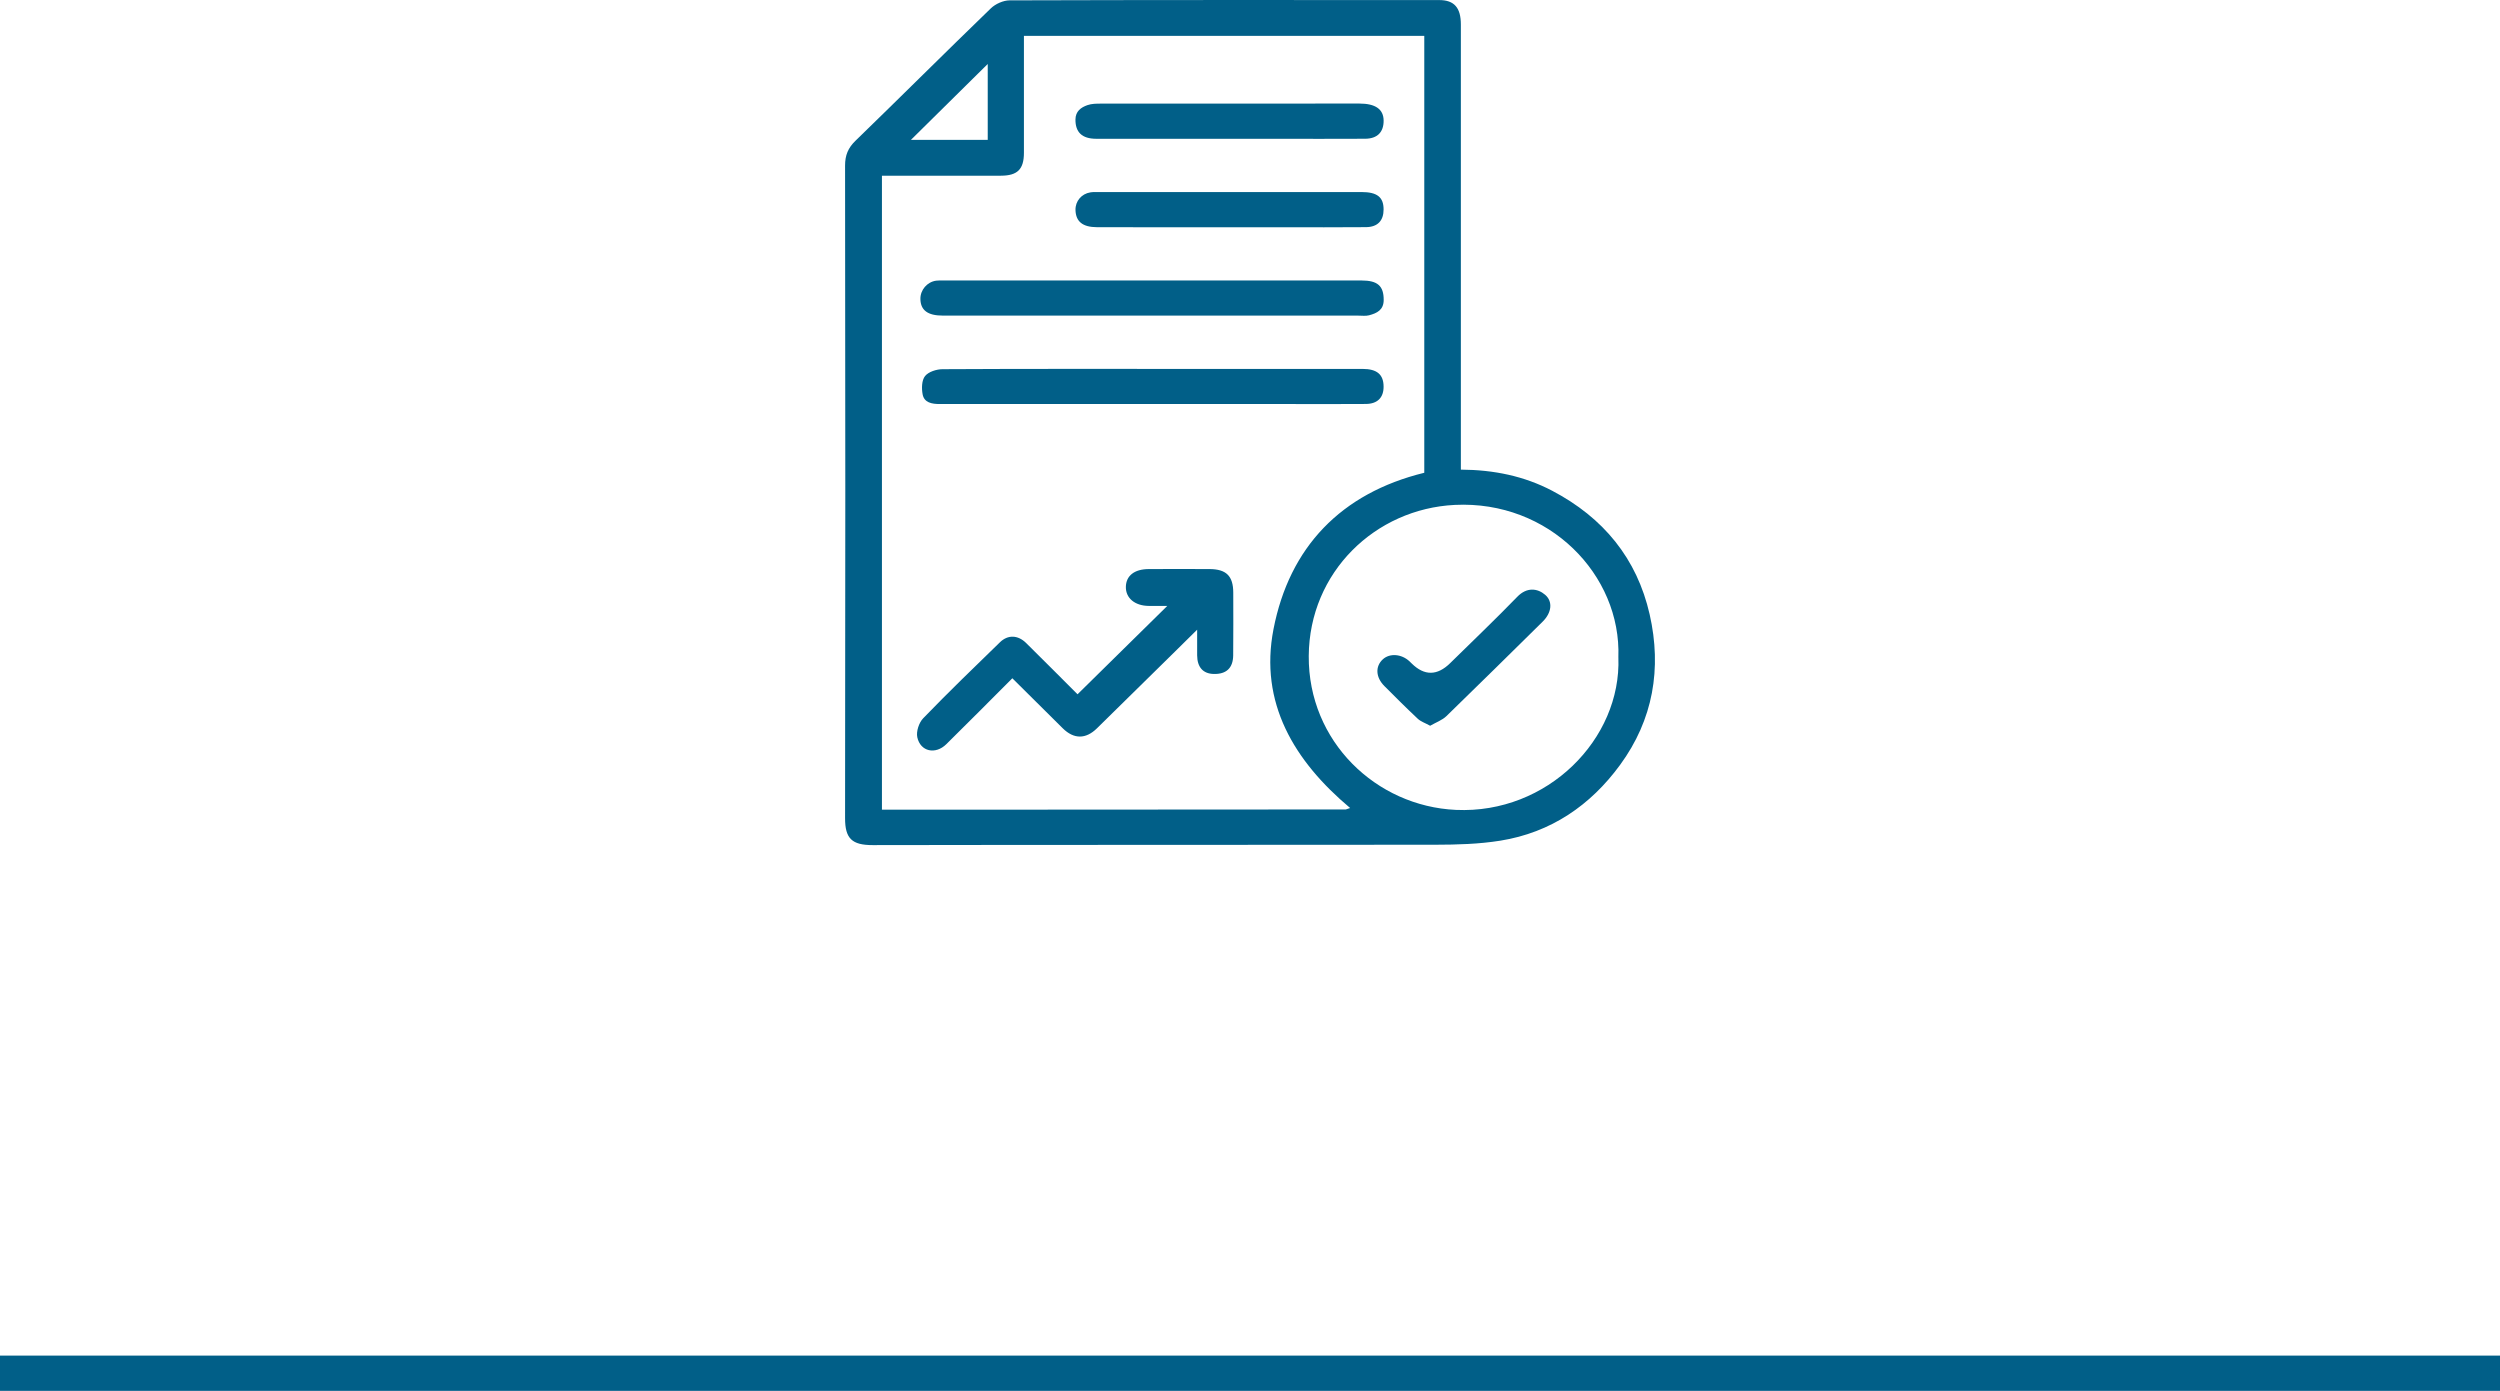
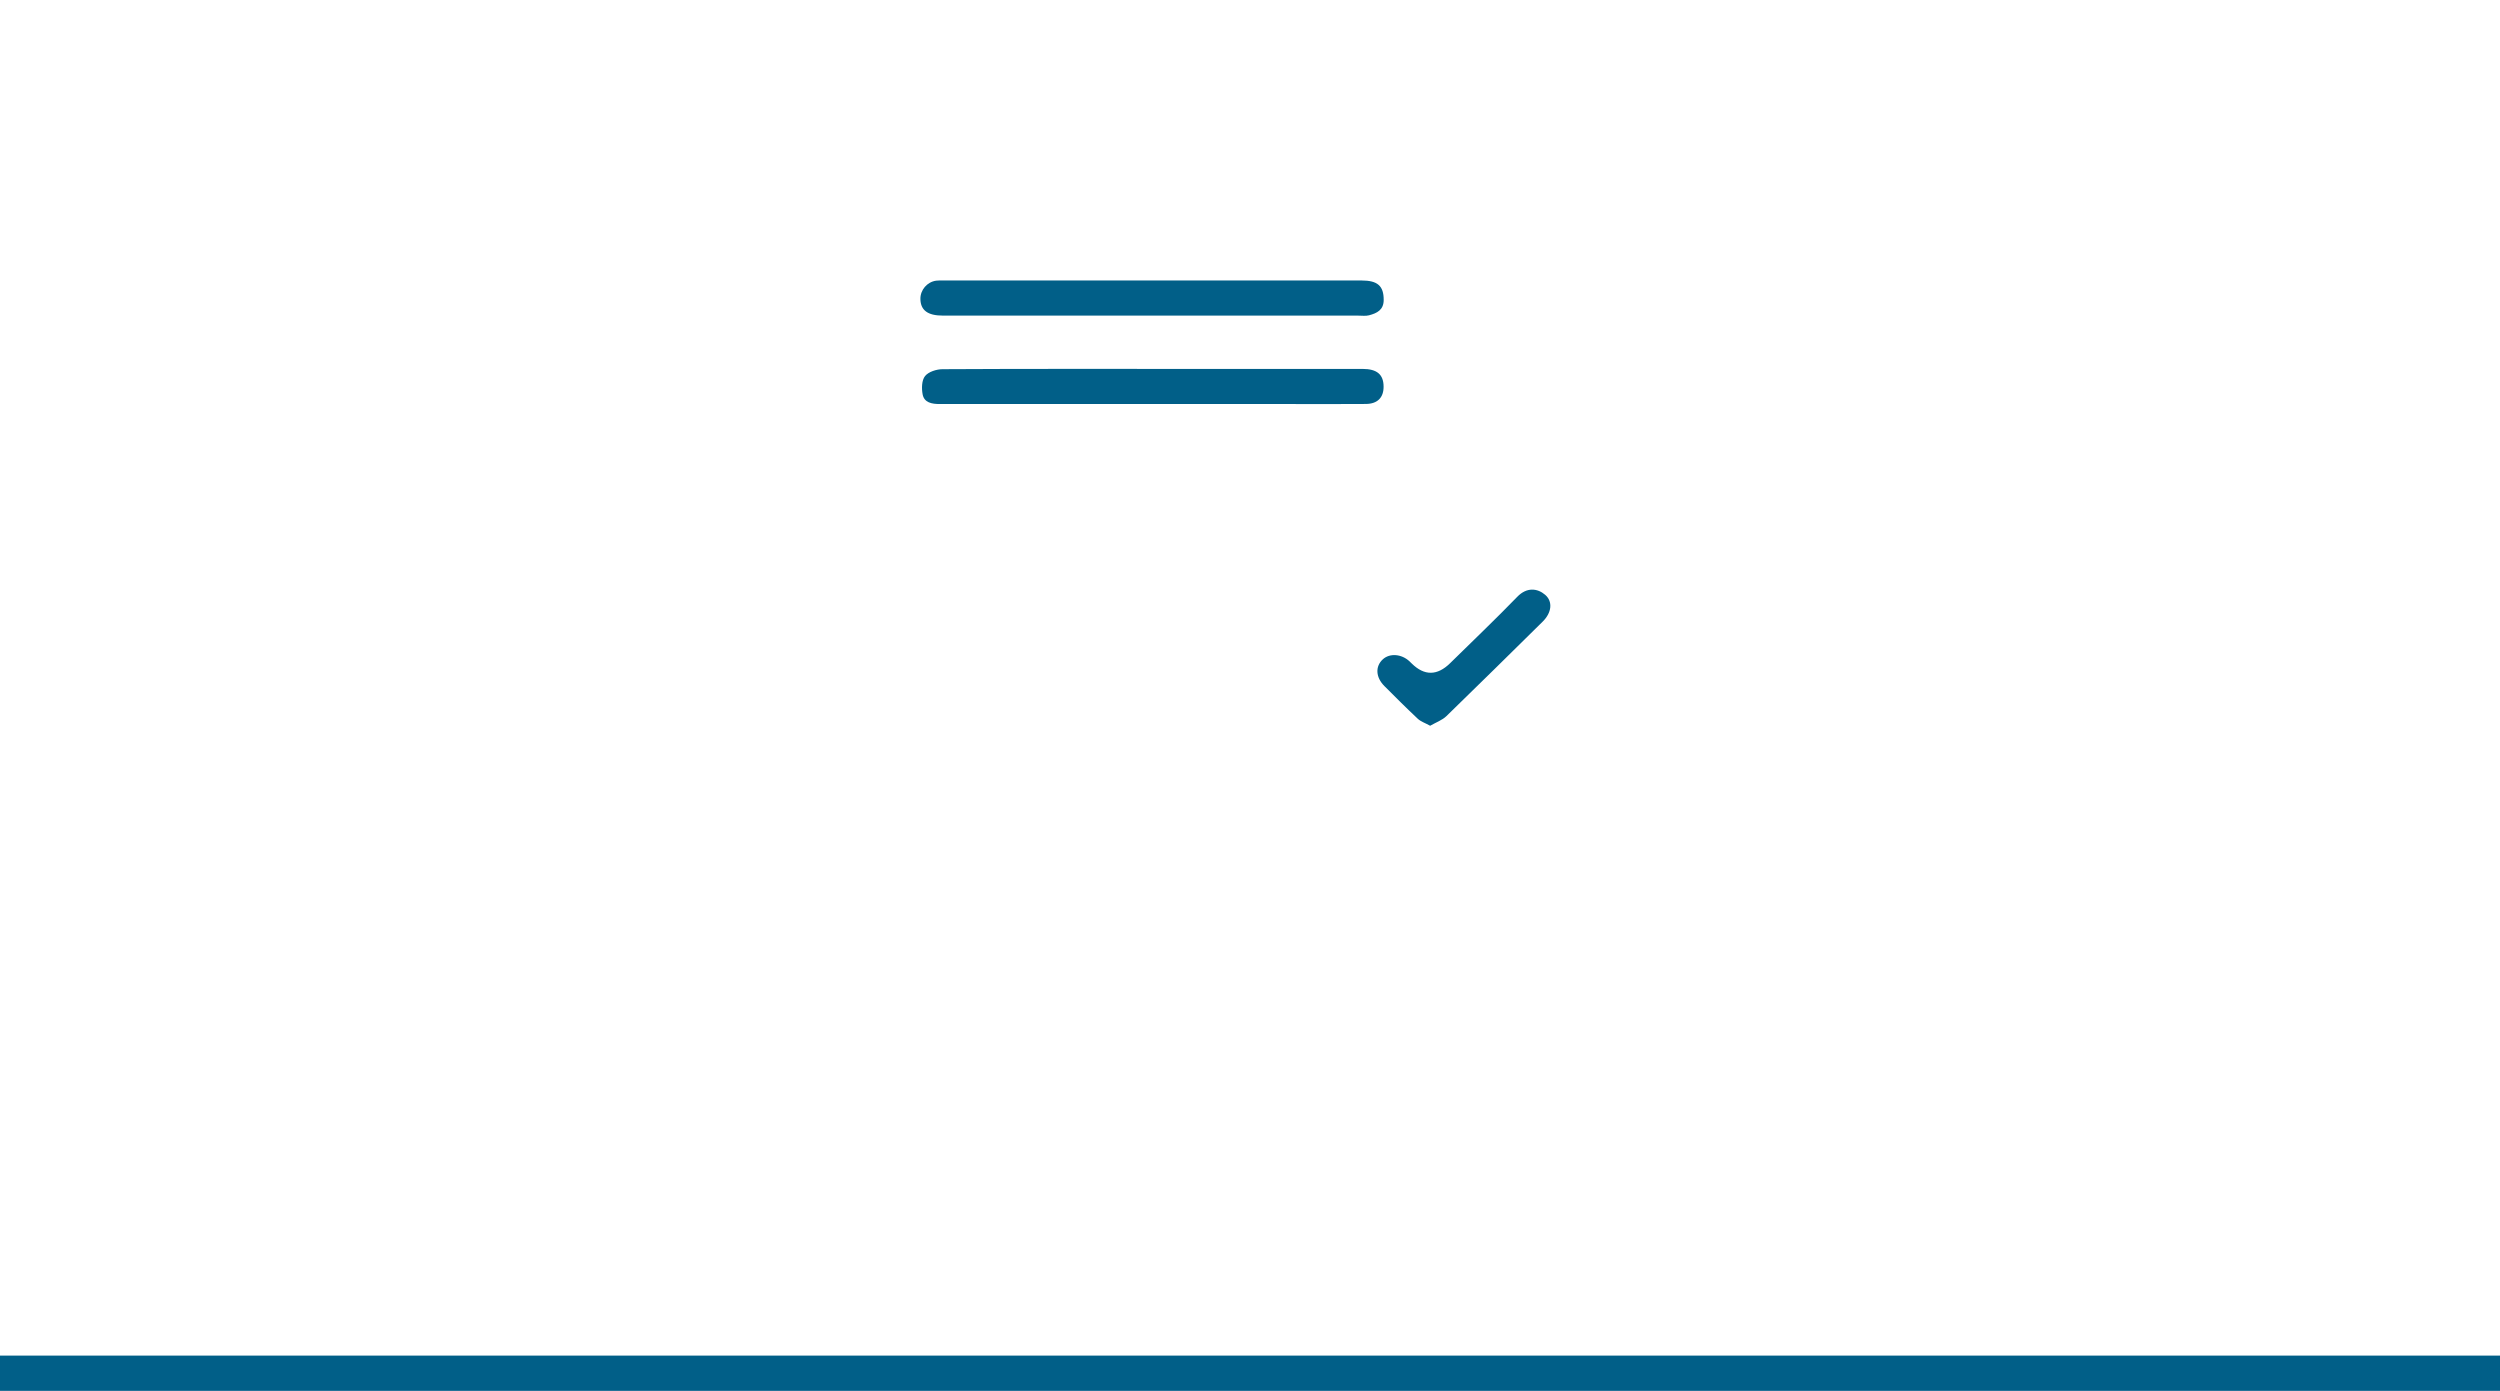
<svg xmlns="http://www.w3.org/2000/svg" width="142" height="79" viewBox="0 0 142 79" fill="none">
  <line y1="78" x2="142" y2="78" stroke="#015F88" stroke-width="2" />
  <g clip-path="url(#clip0_1773_116)">
-     <path d="M82.977 26.675C84.849 26.686 86.571 27.039 88.165 27.875C91.071 29.401 92.979 31.721 93.701 34.9C94.397 37.97 93.902 40.876 92.022 43.445C90.346 45.738 88.096 47.289 85.214 47.751C84.005 47.945 82.759 47.979 81.532 47.981C70.879 47.997 60.223 47.981 49.57 48.002C48.386 48.004 47.998 47.626 48 46.469C48.02 34.113 48.016 21.759 48 9.405C48 8.819 48.169 8.403 48.596 7.99C51.169 5.495 53.703 2.966 56.279 0.475C56.54 0.222 56.986 0.022 57.345 0.02C65.478 -0.005 73.612 0 81.748 0.004C82.605 0.004 82.977 0.443 82.977 1.393C82.977 9.591 82.977 17.787 82.977 25.985V26.673V26.675ZM76.44 45.979C76.523 45.95 76.605 45.923 76.688 45.895C73.505 43.221 71.518 39.92 72.336 35.729C73.24 31.089 76.157 28.016 80.899 26.853V2.037H58.159C58.159 2.284 58.159 2.495 58.159 2.707C58.159 4.697 58.16 6.688 58.159 8.678C58.159 9.616 57.792 9.978 56.85 9.98C54.807 9.983 52.764 9.98 50.719 9.98H50.094V45.989C52.302 45.989 54.462 45.989 56.625 45.989C63.231 45.986 69.836 45.98 76.442 45.977L76.44 45.979ZM91.923 37.342C92.098 32.655 87.985 28.413 82.63 28.679C78.115 28.902 74.37 32.494 74.337 37.257C74.303 42.117 78.166 45.795 82.694 46.002C87.898 46.241 92.098 41.971 91.924 37.344L91.923 37.342ZM56.103 3.634C54.62 5.1 53.146 6.555 51.742 7.943H56.103V3.634Z" fill="#015F88" />
-     <path d="M57.497 38.529C56.221 39.806 54.994 41.048 53.748 42.272C53.132 42.876 52.28 42.694 52.102 41.876C52.032 41.548 52.197 41.045 52.44 40.795C53.861 39.326 55.331 37.903 56.799 36.479C57.252 36.04 57.82 36.065 58.286 36.525C59.281 37.504 60.261 38.495 61.204 39.435C62.915 37.75 64.589 36.102 66.302 34.416C65.97 34.416 65.611 34.418 65.25 34.416C64.463 34.41 63.938 33.974 63.949 33.335C63.959 32.701 64.434 32.326 65.247 32.323C66.396 32.319 67.547 32.317 68.696 32.323C69.653 32.326 70.047 32.717 70.049 33.66C70.05 34.849 70.059 36.04 70.045 37.229C70.036 37.948 69.651 38.297 68.945 38.281C68.334 38.269 68.002 37.898 67.998 37.22C67.996 36.869 67.998 36.518 67.998 36.167V35.766C67.531 36.227 67.148 36.607 66.764 36.985C65.277 38.447 63.793 39.911 62.304 41.371C61.67 41.993 60.996 41.992 60.363 41.366C59.428 40.444 58.5 39.517 57.501 38.526L57.497 38.529Z" fill="#015F88" />
    <path d="M65.386 22.949C61.38 22.949 57.376 22.949 53.37 22.949C52.935 22.949 52.494 22.874 52.405 22.398C52.342 22.061 52.351 21.599 52.543 21.36C52.737 21.118 53.194 20.971 53.536 20.97C58.057 20.945 62.578 20.954 67.099 20.954C70.529 20.954 73.961 20.954 77.39 20.954C78.212 20.954 78.581 21.269 78.588 21.949C78.596 22.578 78.244 22.94 77.581 22.945C76.212 22.956 74.843 22.949 73.477 22.949C70.779 22.949 68.084 22.949 65.386 22.949Z" fill="#015F88" />
    <path d="M65.444 17.926C61.478 17.926 57.51 17.928 53.544 17.926C52.692 17.926 52.289 17.618 52.279 16.985C52.269 16.471 52.661 16.011 53.176 15.942C53.312 15.924 53.453 15.931 53.591 15.931C61.505 15.931 69.418 15.931 77.332 15.931C78.259 15.931 78.594 16.247 78.594 17.035C78.594 17.607 78.21 17.791 77.758 17.91C77.572 17.958 77.363 17.928 77.165 17.928C73.257 17.928 69.351 17.928 65.443 17.928L65.444 17.926Z" fill="#015F88" />
-     <path d="M69.804 12.907C67.308 12.907 64.812 12.912 62.314 12.905C61.489 12.903 61.105 12.581 61.088 11.928C61.075 11.429 61.427 11.006 61.937 10.926C62.093 10.901 62.252 10.908 62.411 10.908C67.384 10.908 72.358 10.908 77.33 10.908C78.224 10.908 78.587 11.197 78.588 11.896C78.588 12.532 78.251 12.896 77.59 12.902C76.005 12.916 74.419 12.909 72.835 12.909C71.825 12.909 70.814 12.909 69.804 12.909V12.907Z" fill="#015F88" />
-     <path d="M69.874 7.884C67.336 7.884 64.8 7.888 62.263 7.883C61.454 7.881 61.079 7.506 61.086 6.786C61.09 6.322 61.396 6.101 61.768 5.971C62.002 5.889 62.272 5.886 62.525 5.886C67.422 5.88 72.318 5.882 77.212 5.882C78.128 5.882 78.583 6.205 78.59 6.845C78.597 7.501 78.236 7.875 77.546 7.881C75.882 7.891 74.216 7.884 72.552 7.884C71.66 7.884 70.768 7.884 69.876 7.884H69.874Z" fill="#015F88" />
    <path d="M81.233 41.223C80.938 41.061 80.697 40.983 80.53 40.826C79.885 40.221 79.261 39.597 78.636 38.971C78.135 38.47 78.105 37.852 78.547 37.447C78.94 37.089 79.611 37.142 80.062 37.566C80.106 37.608 80.147 37.648 80.189 37.69C80.909 38.395 81.636 38.388 82.37 37.666C83.644 36.413 84.939 35.179 86.182 33.897C86.722 33.339 87.329 33.41 87.765 33.785C88.21 34.168 88.14 34.799 87.623 35.309C85.803 37.101 83.99 38.898 82.158 40.674C81.917 40.908 81.563 41.032 81.235 41.221L81.233 41.223Z" fill="#015F88" />
  </g>
  <defs>
    <clipPath id="clip0_1773_116">
      <rect width="46" height="48" fill="white" transform="translate(48)" />
    </clipPath>
  </defs>
</svg>